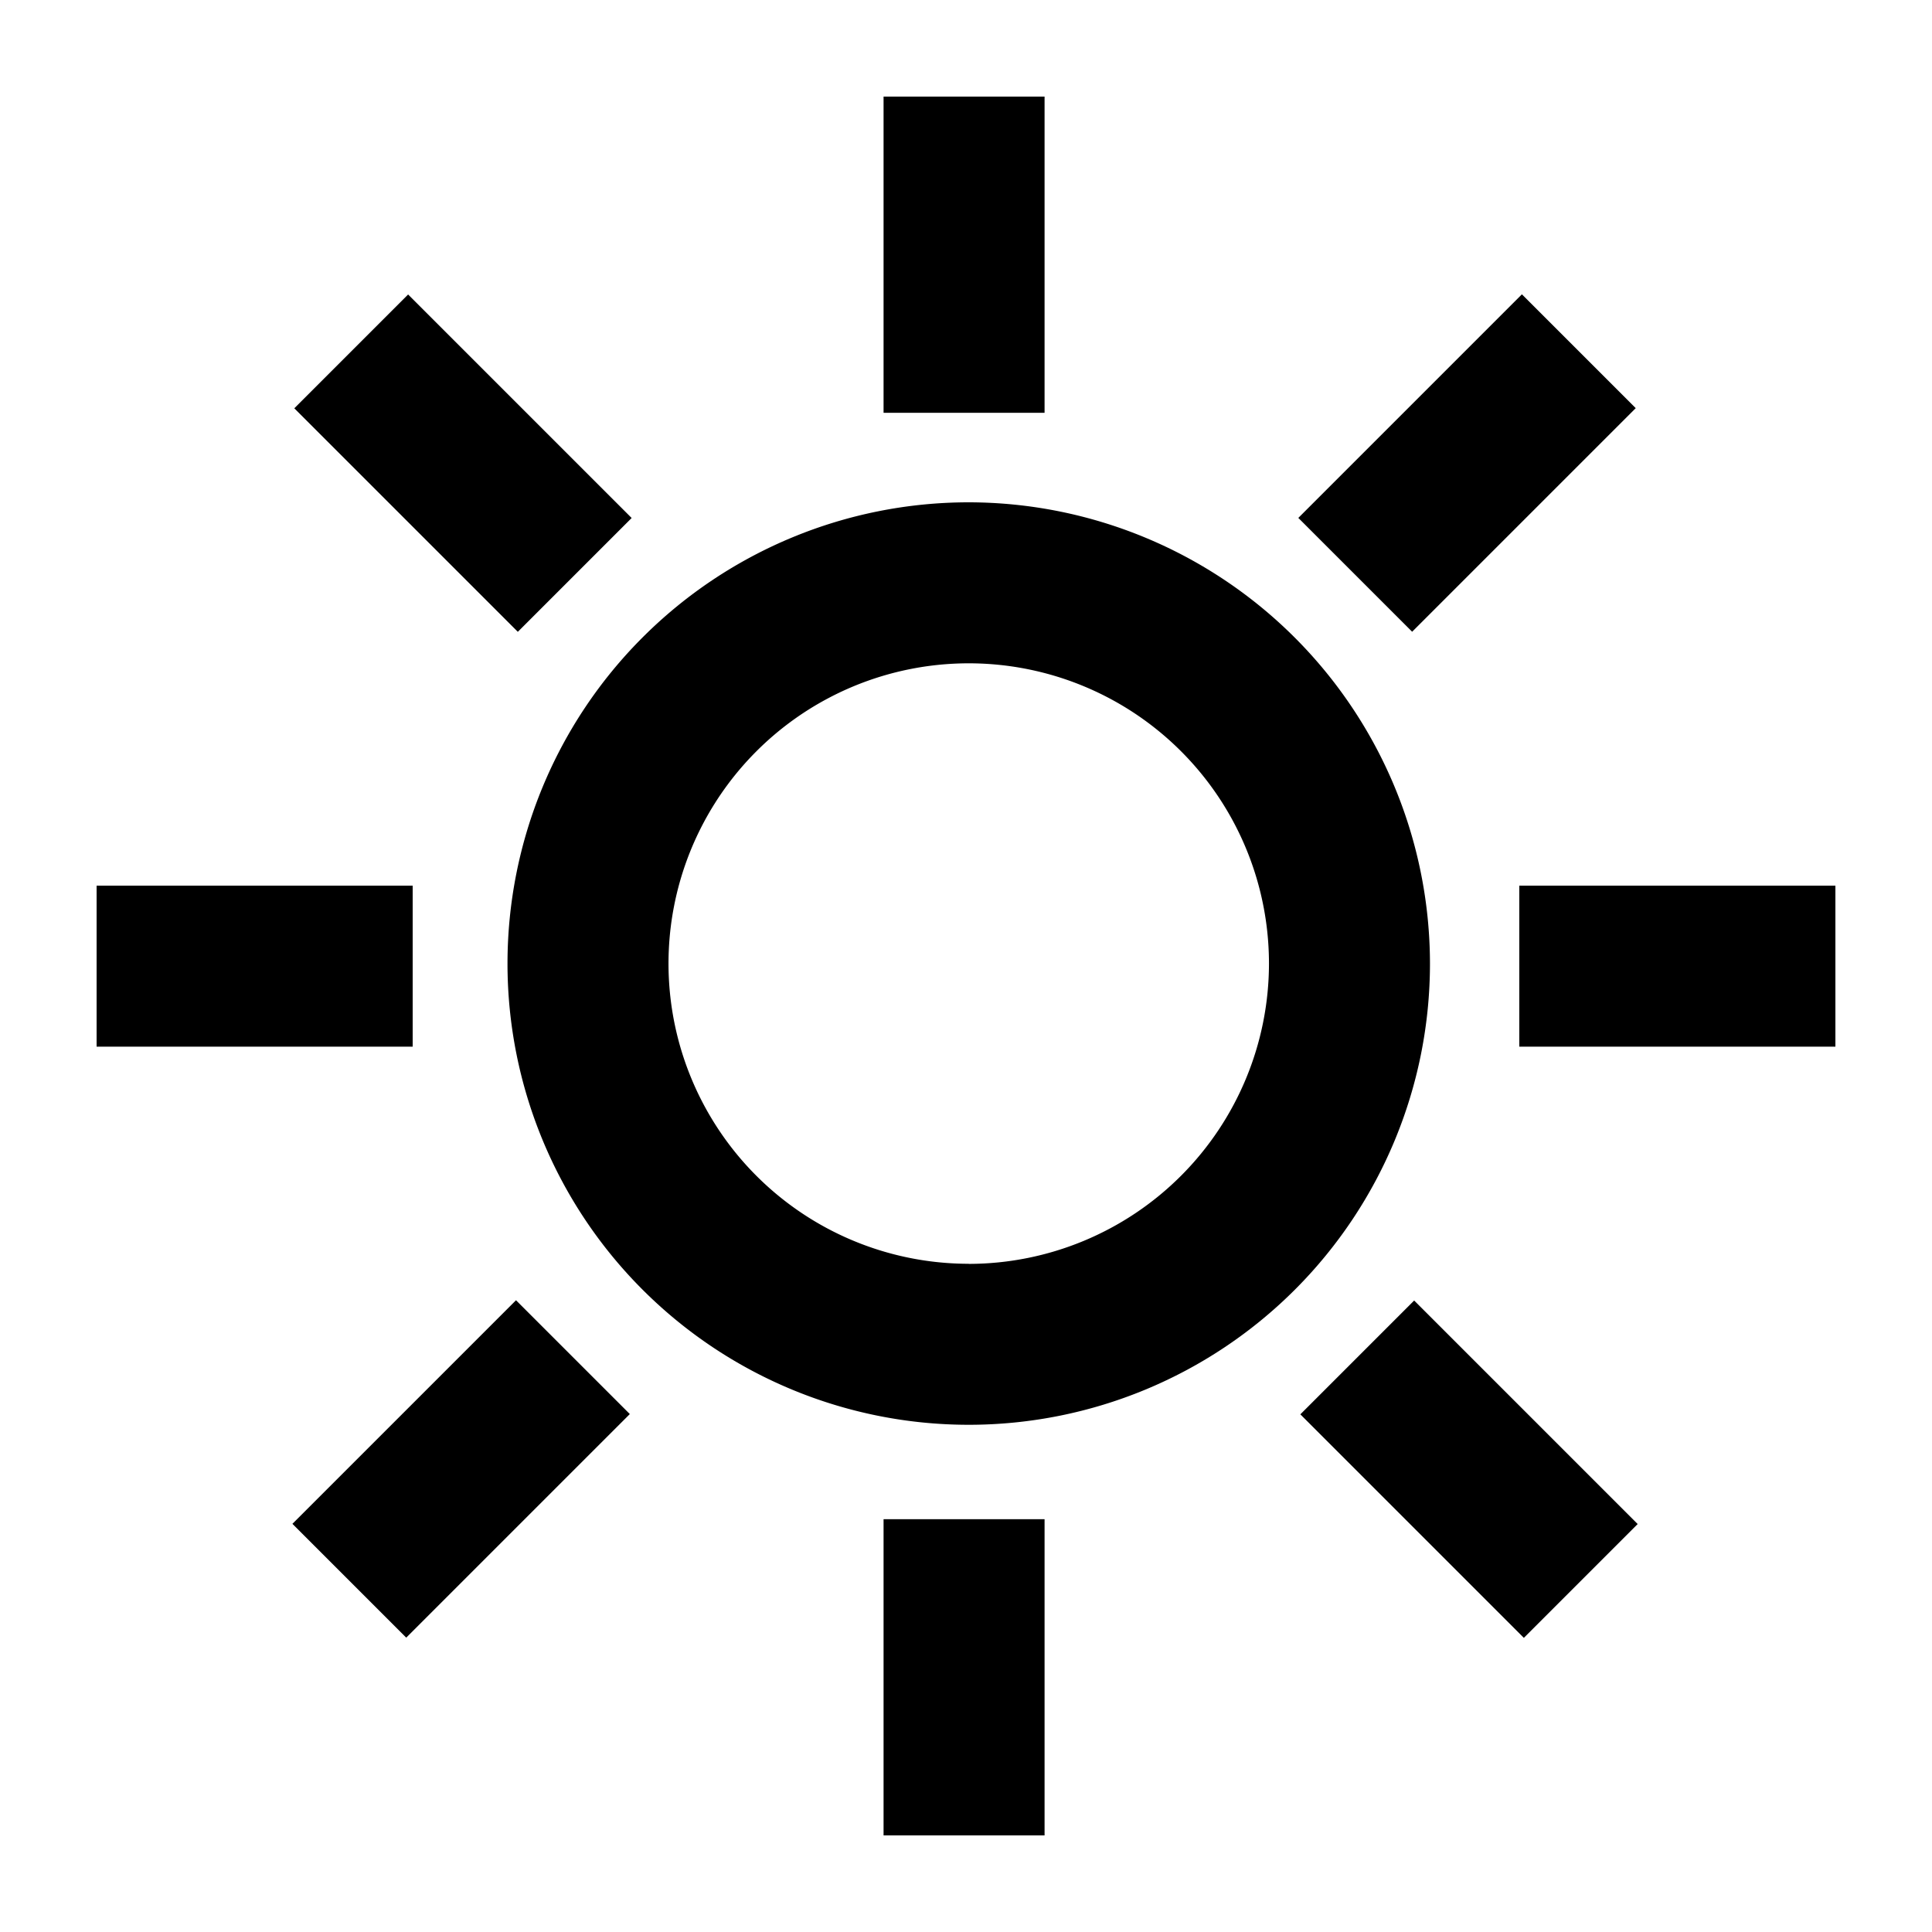
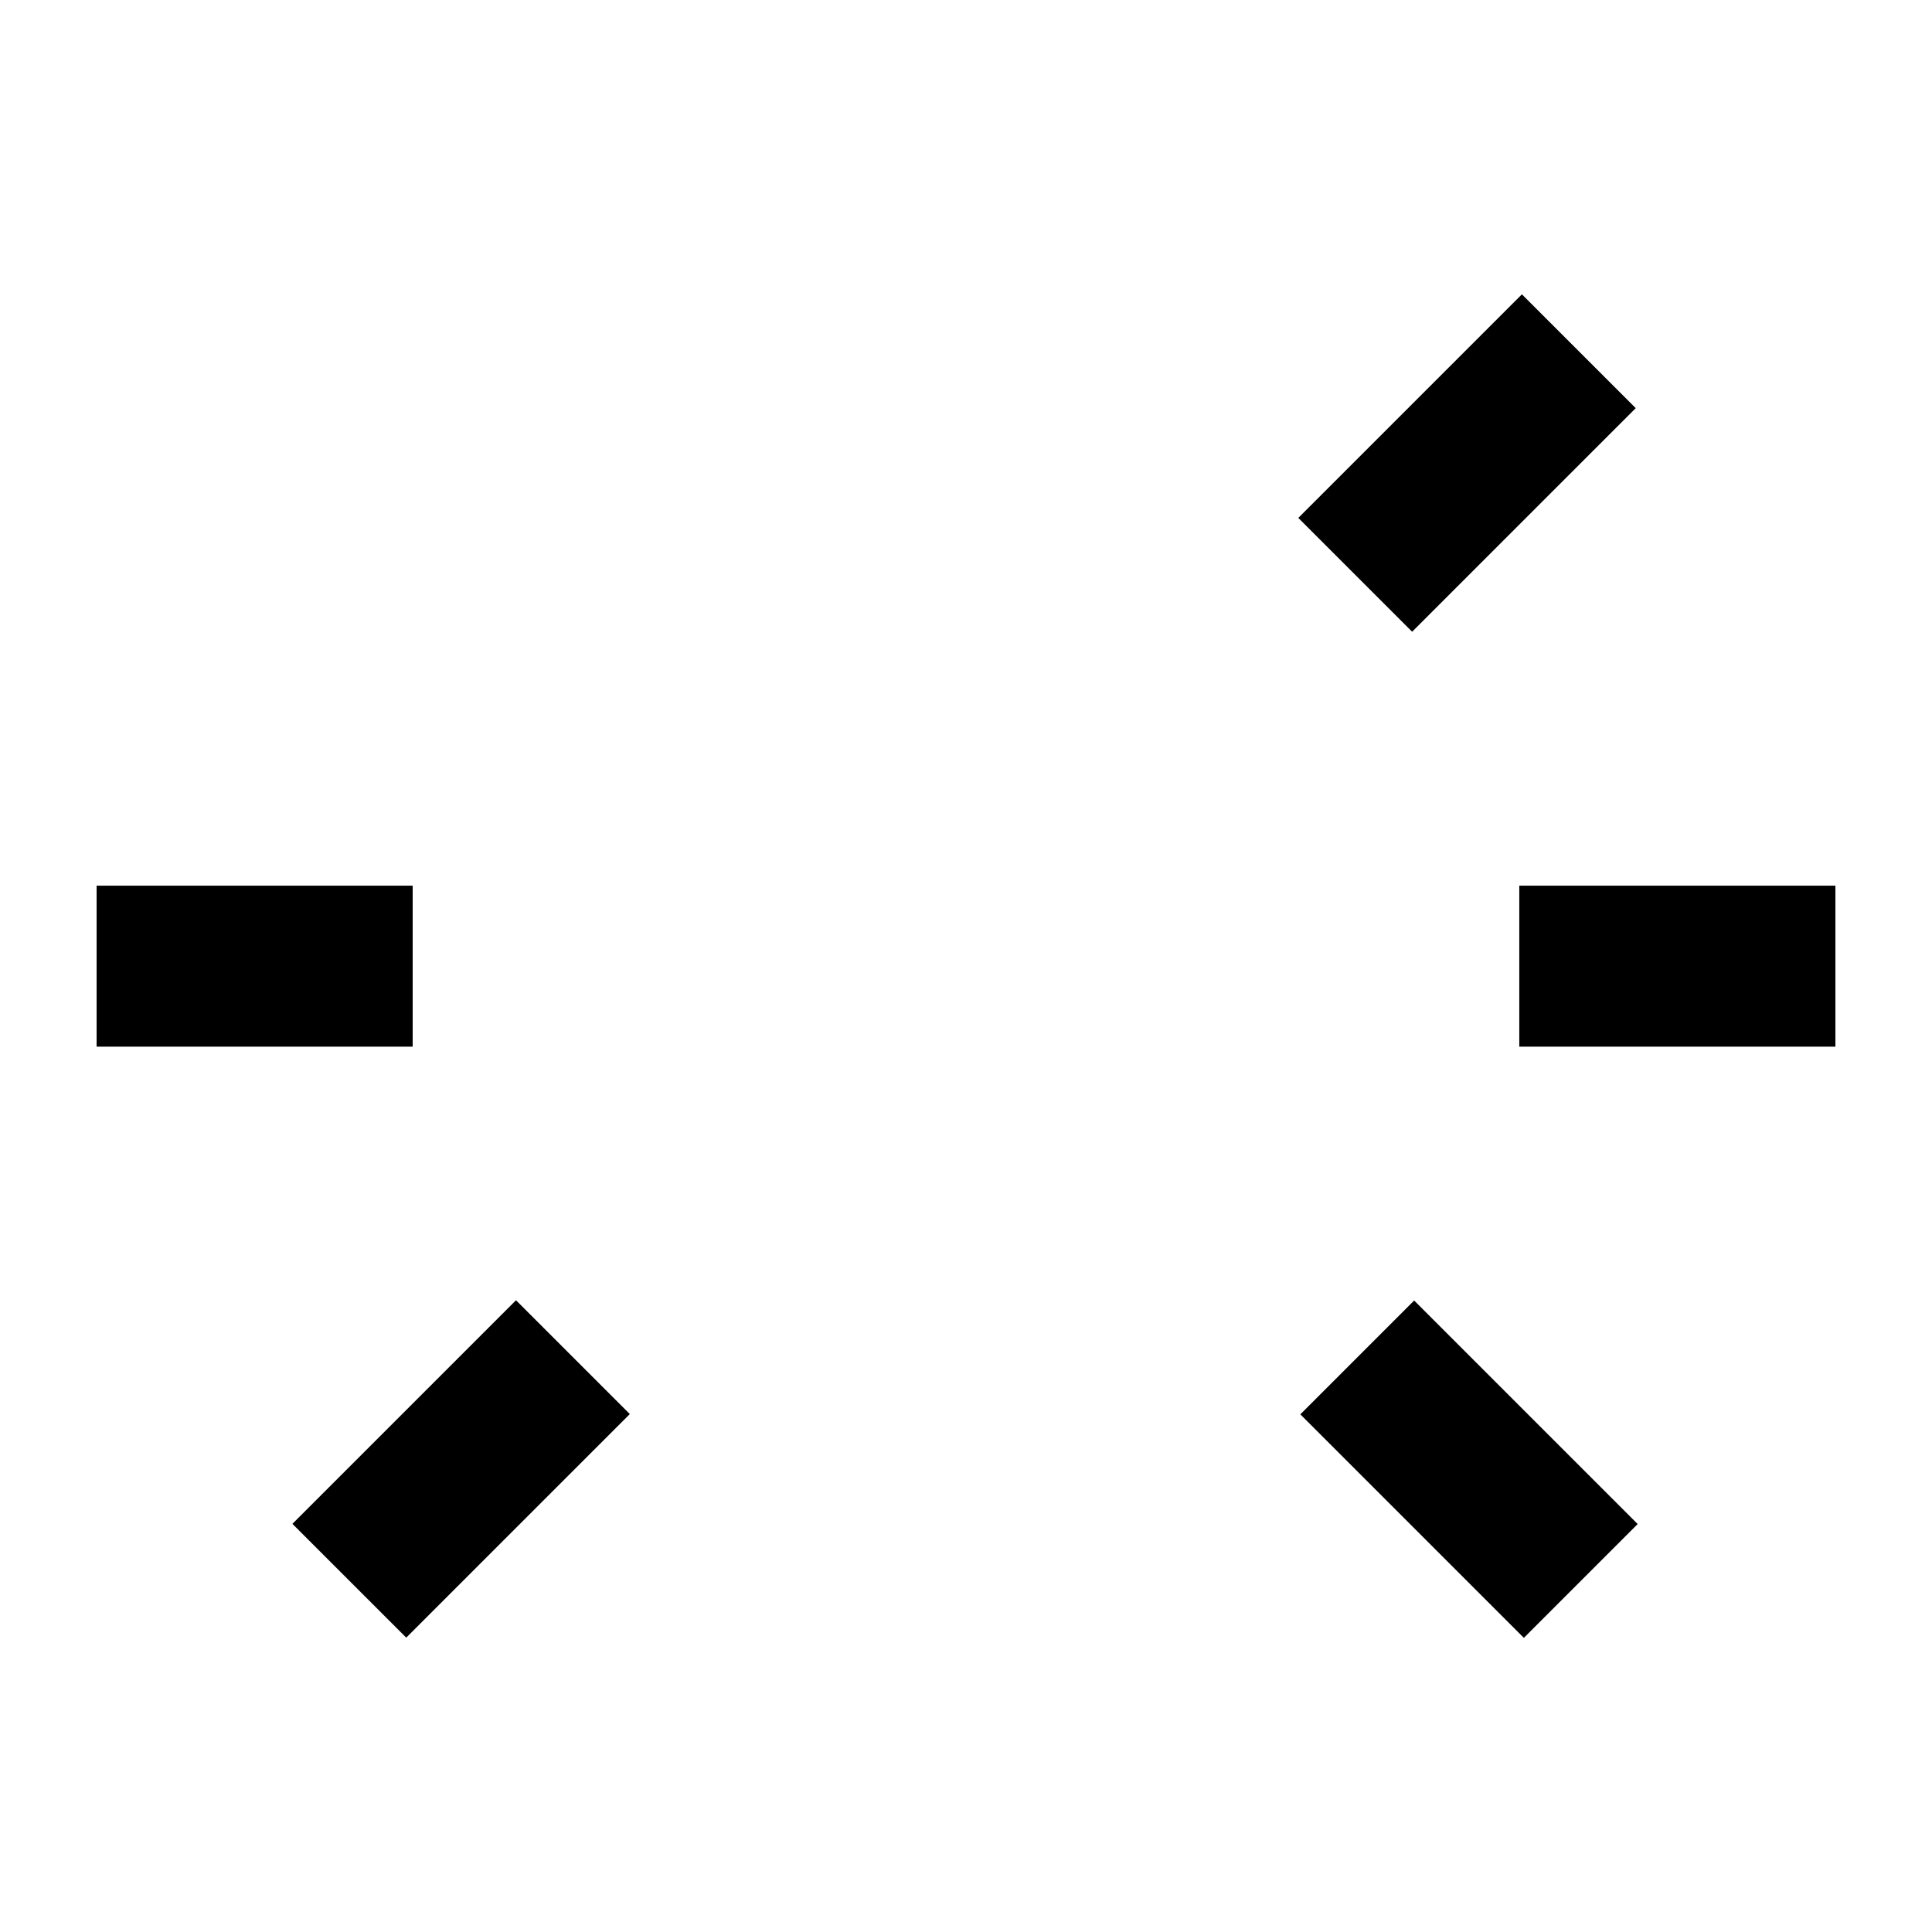
<svg xmlns="http://www.w3.org/2000/svg" id="Icons" viewBox="0 0 60 60">
  <title>Brightness_60px_Black</title>
  <g>
-     <path d="M30.085,15.6A14.324,14.324,0,1,0,44.409,29.926,14.34,14.34,0,0,0,30.085,15.6Zm0,23.648a9.324,9.324,0,1,1,9.324-9.321A9.334,9.334,0,0,1,30.085,39.251Z" />
    <rect x="3" y="27.505" width="9.816" height="5" />
    <rect x="47.183" y="27.505" width="9.817" height="5" />
-     <rect x="11.879" y="9.475" width="4.999" height="9.817" transform="translate(-5.96 14.38) rotate(-45)" />
    <rect x="43.121" y="40.718" width="4.999" height="9.817" transform="translate(-18.9 45.623) rotate(-45)" />
-     <rect x="27.44" y="3" width="5" height="9.82" />
-     <rect x="27.44" y="47.18" width="5" height="9.82" />
    <rect x="40.65" y="11.88" width="9.82" height="4.999" transform="translate(3.176 36.428) rotate(-45)" />
    <rect x="9.411" y="43.12" width="9.82" height="4.999" transform="translate(-28.064 23.488) rotate(-45)" />
  </g>
</svg>